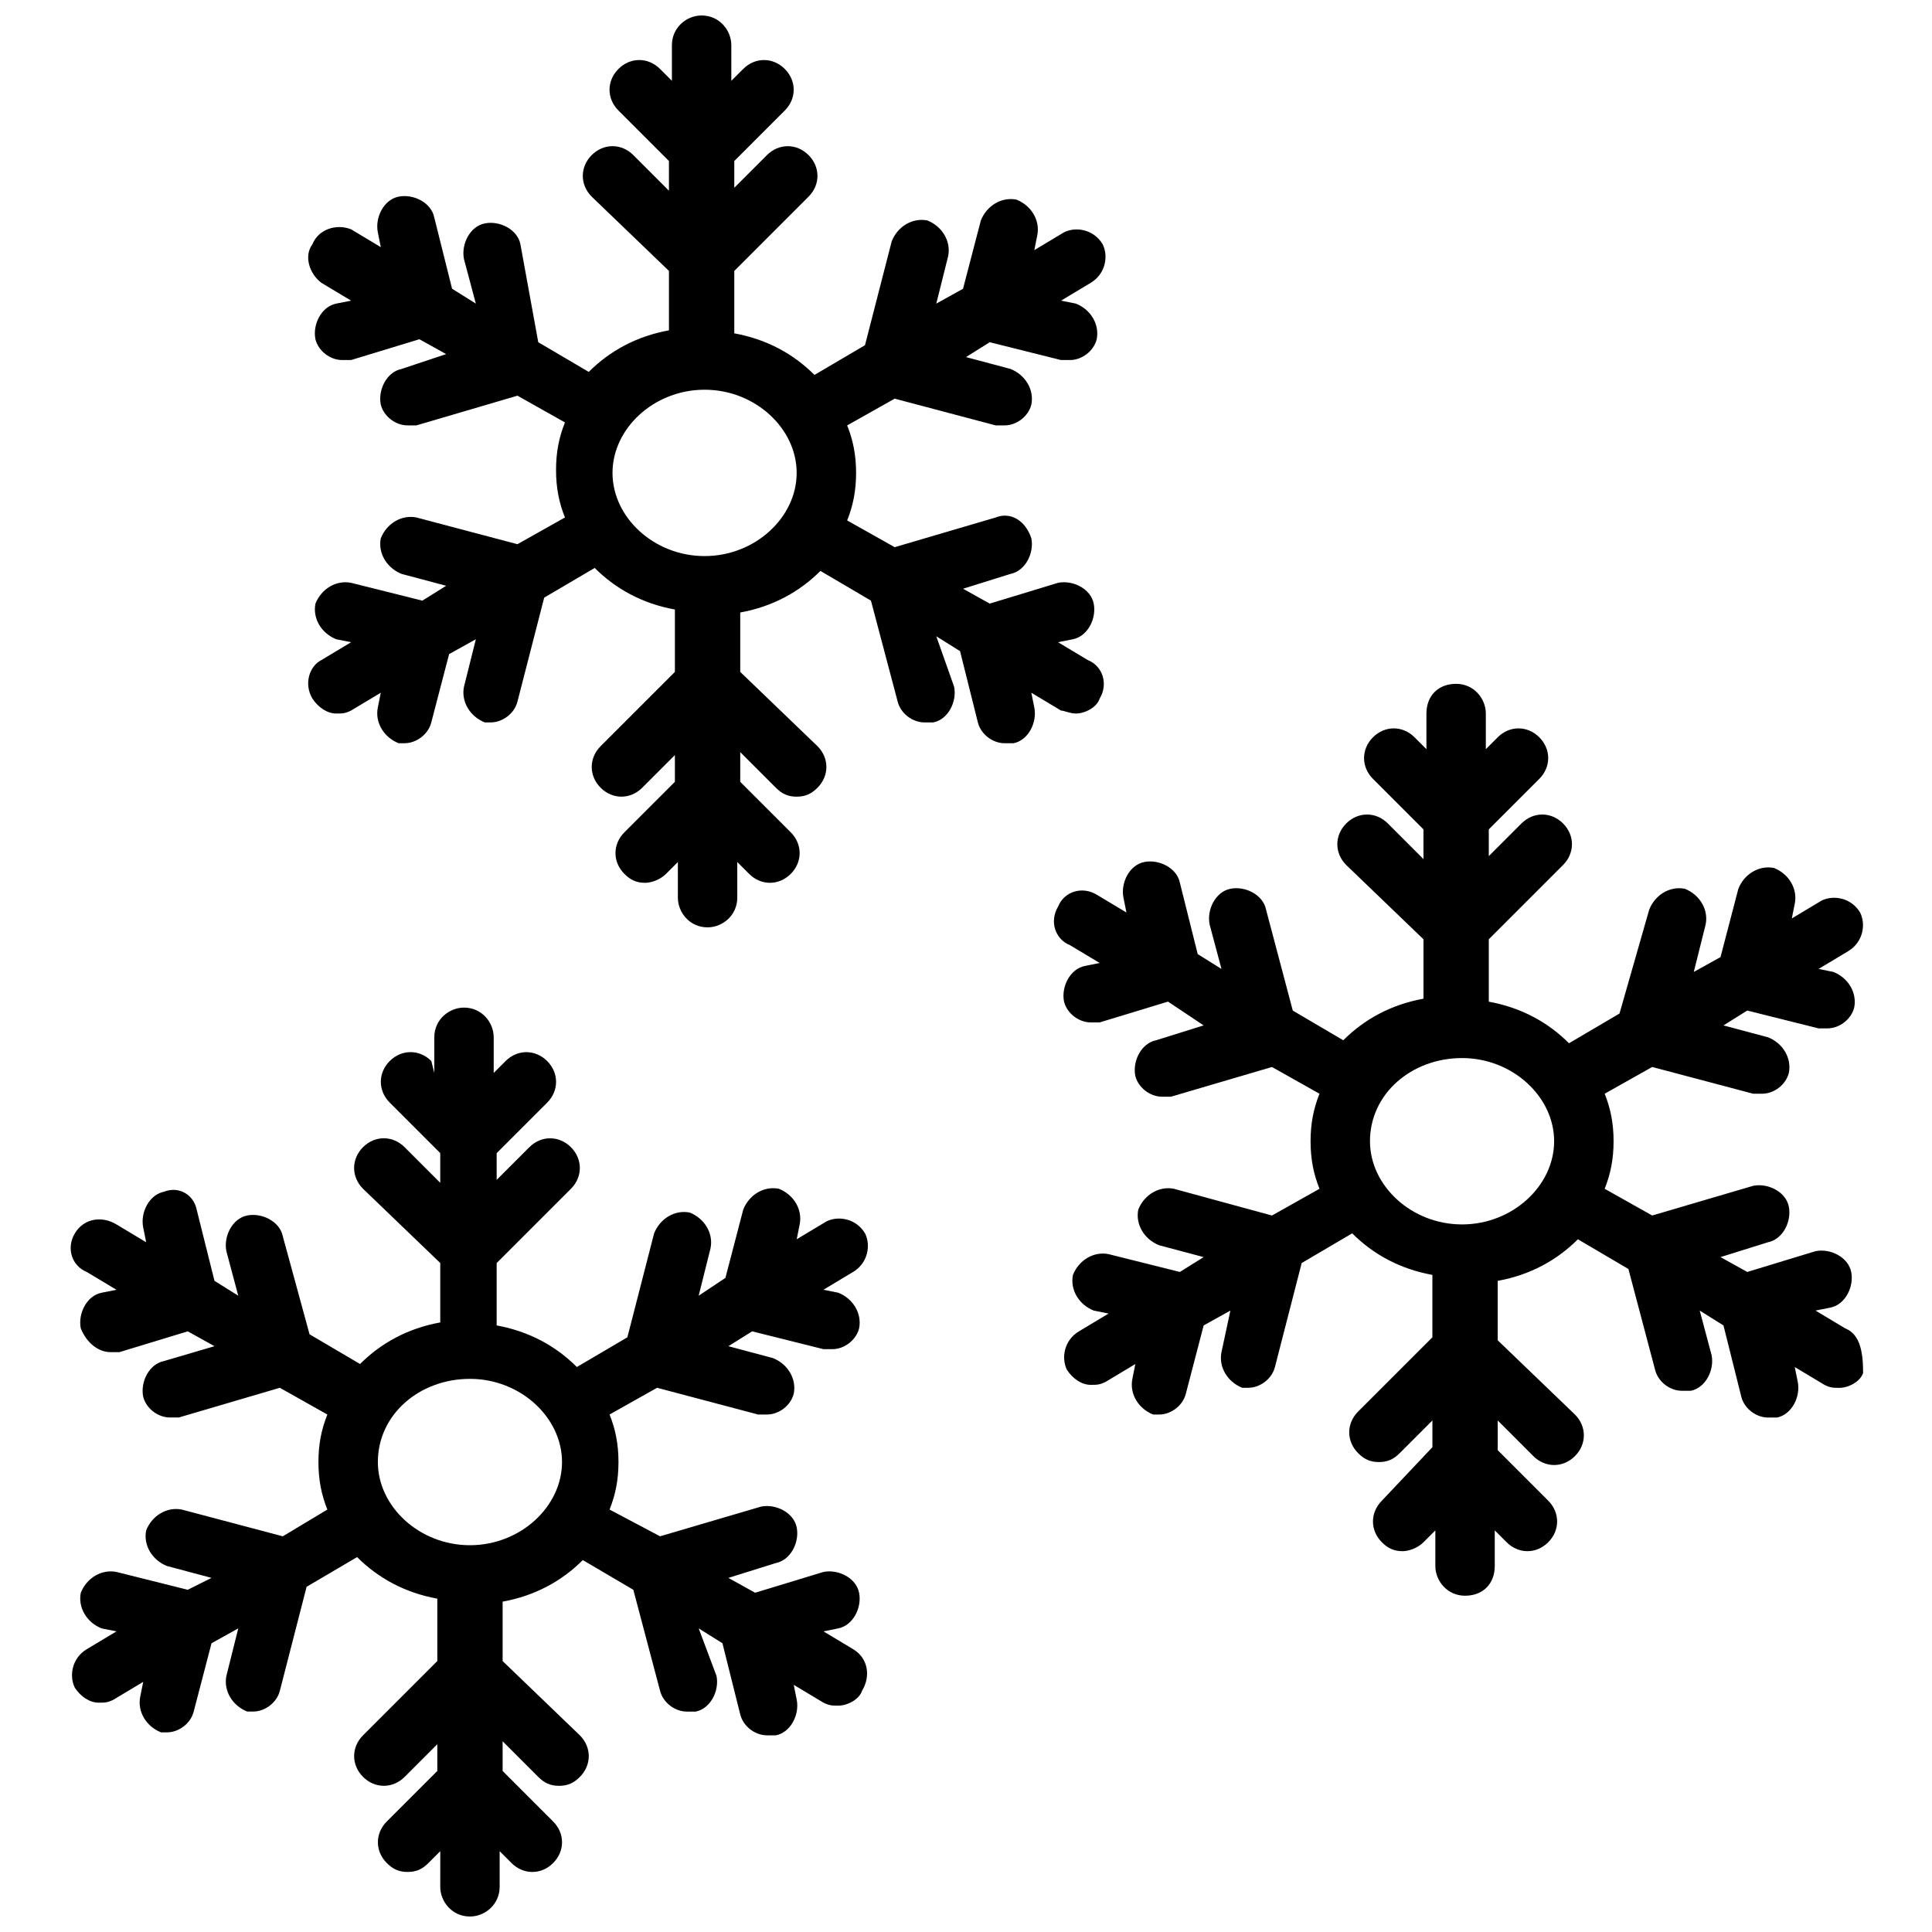
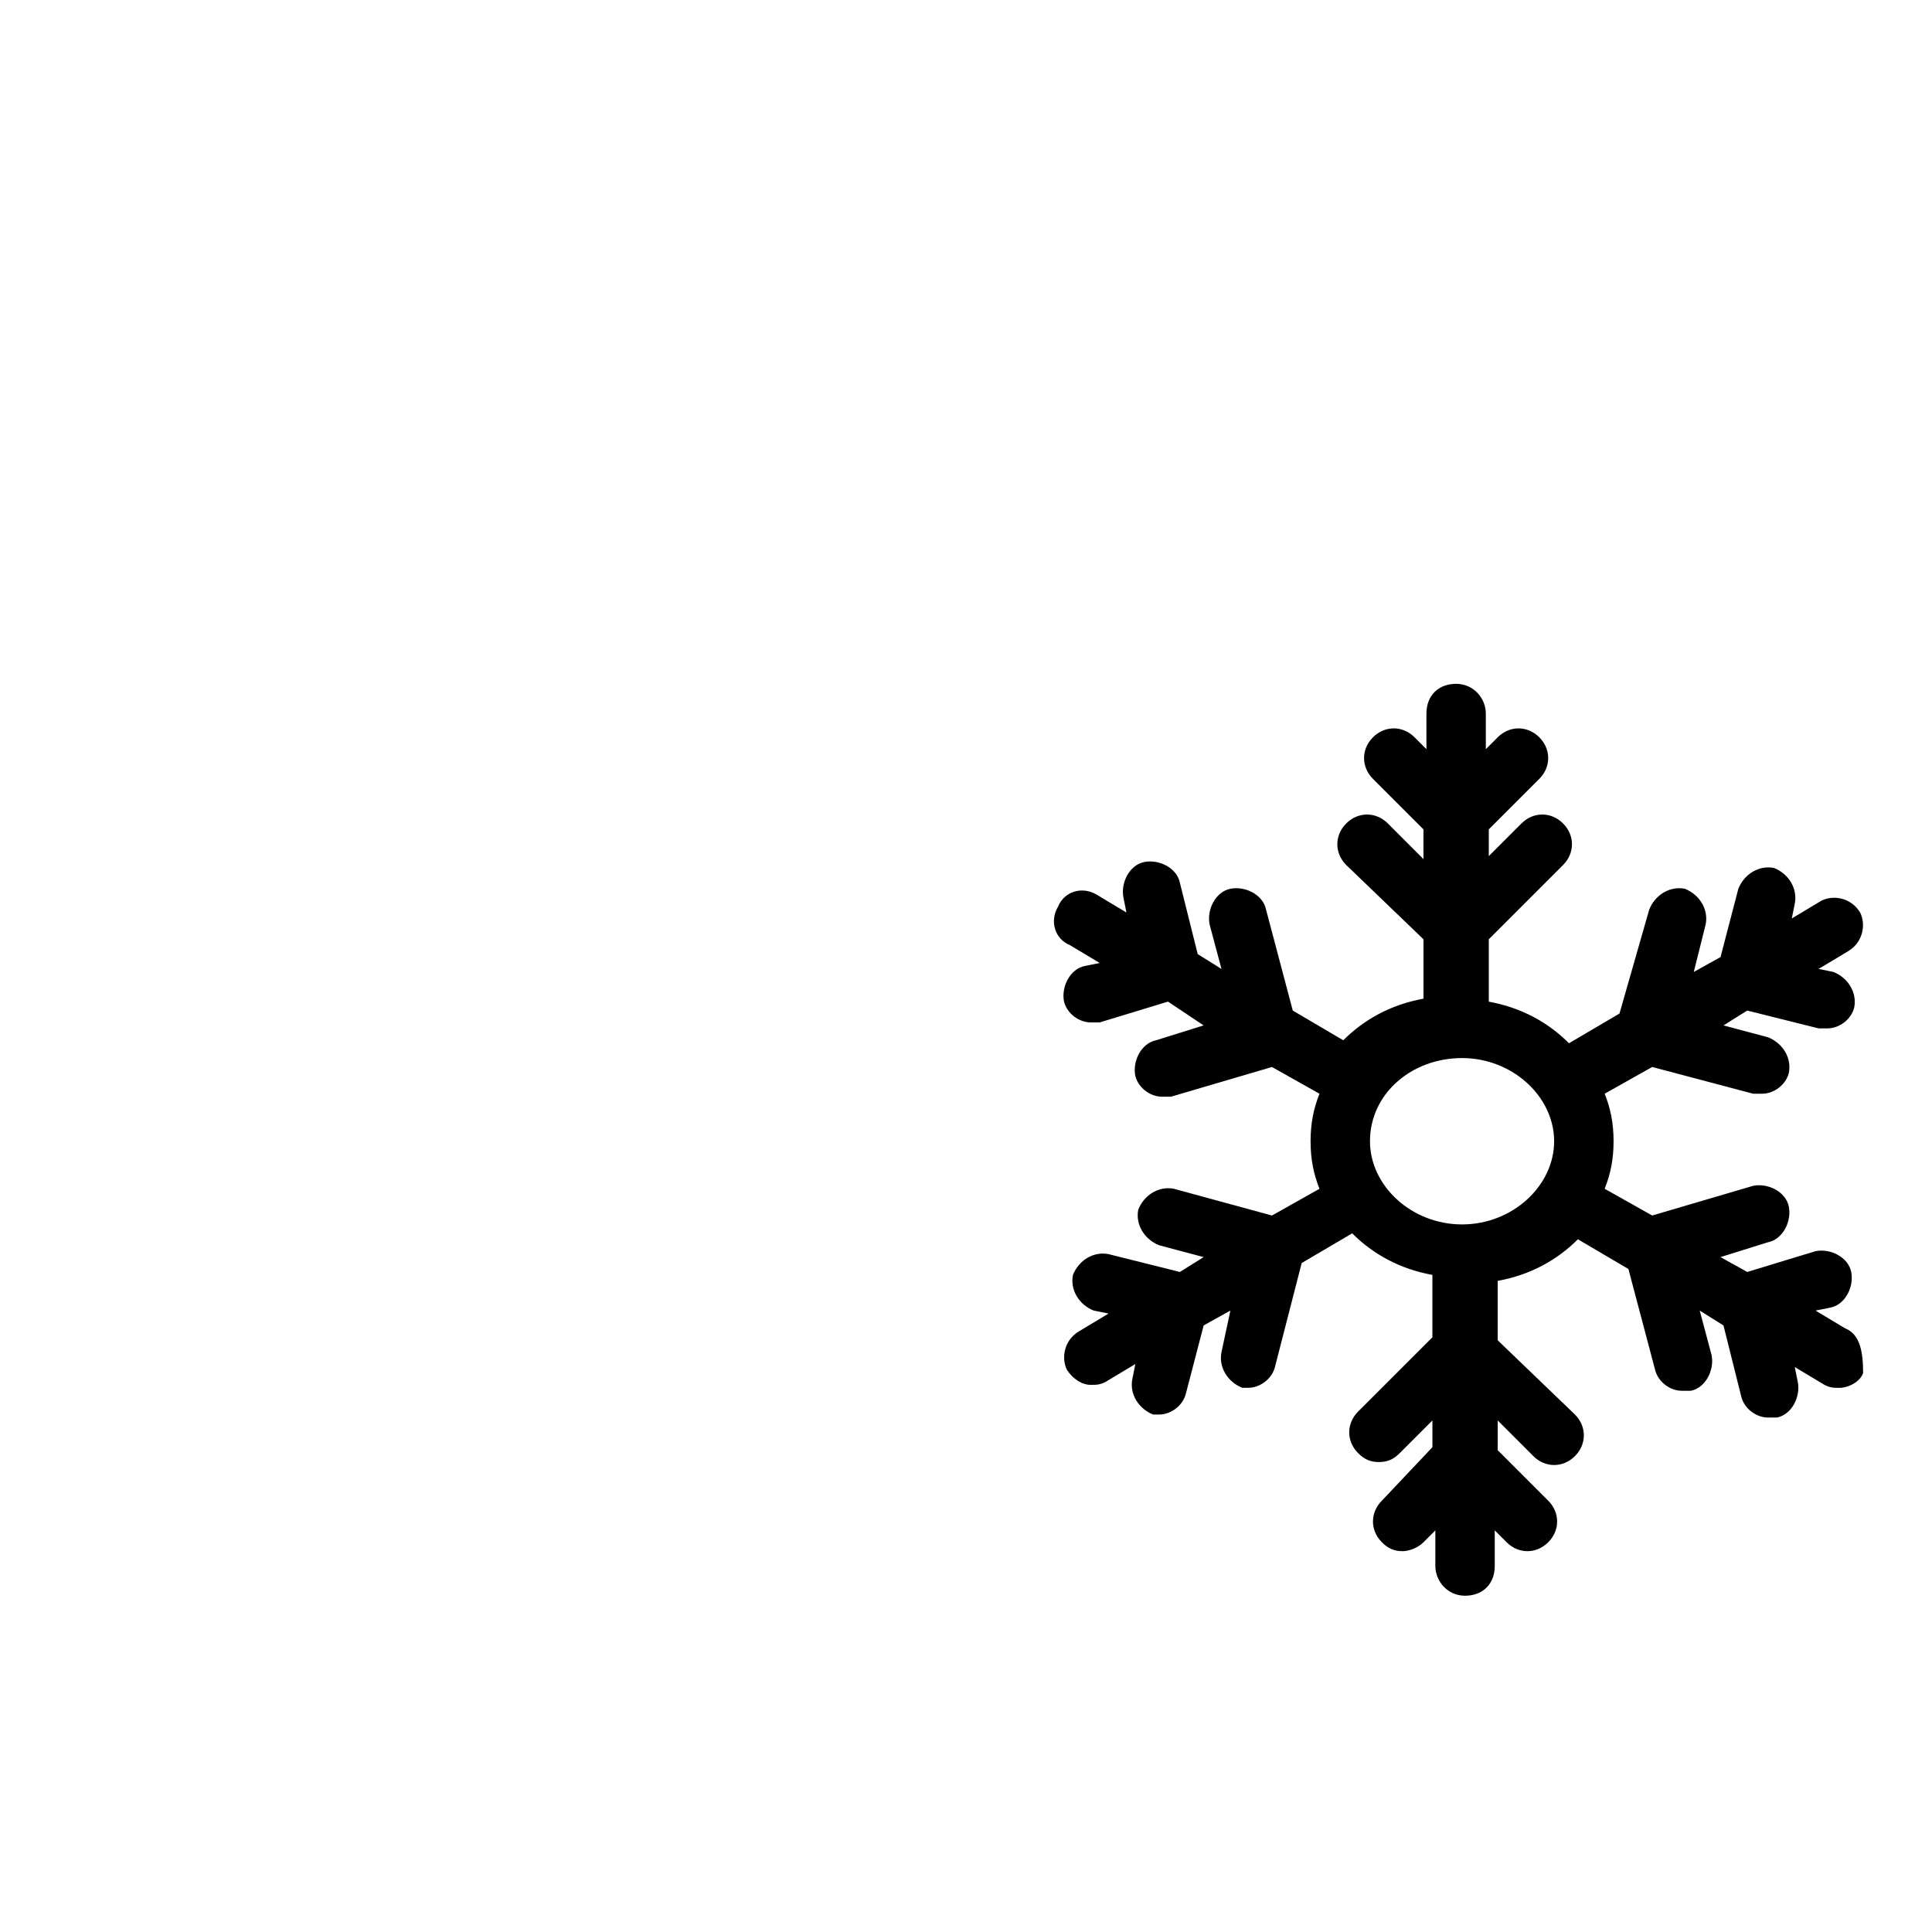
<svg xmlns="http://www.w3.org/2000/svg" width="800px" height="800px" version="1.1" viewBox="144 144 512 512">
  <defs>
    <clipPath id="b">
-       <path d="m225 148.09h212v241.91h-212z" />
-     </clipPath>
+       </clipPath>
    <clipPath id="a">
-       <path d="m162 411h212v240.9h-212z" />
-     </clipPath>
+       </clipPath>
  </defs>
  <g clip-path="url(#b)">
-     <path d="m429.12 333.09c2.363 0 5.512-1.574 6.297-3.938 2.363-3.938 0.789-8.66-3.148-10.234l-7.871-4.723 3.938-0.789c3.938-0.789 6.297-5.512 5.512-9.445-0.789-3.938-5.512-6.297-9.445-5.512l-18.105 5.512-7.086-3.938 12.594-3.938c3.938-0.789 6.297-5.512 5.512-9.445-1.578-4.719-5.516-7.082-9.449-5.504l-26.766 7.871-12.594-7.086c1.574-3.938 2.363-7.871 2.363-12.594 0-4.723-0.789-8.66-2.363-12.594l12.594-7.086 26.766 7.086h2.363c3.148 0 6.297-2.363 7.086-5.512 0.789-3.938-1.574-7.871-5.512-9.445l-11.809-3.148 6.297-3.938 18.895 4.723h2.363c3.148 0 6.297-2.363 7.086-5.512 0.789-3.938-1.574-7.871-5.512-9.445l-3.938-0.789 7.871-4.723c3.938-2.363 4.723-7.086 3.148-10.234-2.363-3.938-7.086-4.723-10.234-3.148l-7.871 4.723 0.789-3.938c0.789-3.938-1.574-7.871-5.512-9.445-3.938-0.789-7.871 1.574-9.445 5.512l-4.723 18.105-7.086 3.938 3.148-12.594c0.789-3.938-1.574-7.871-5.512-9.445-3.938-0.789-7.871 1.574-9.445 5.512l-7.086 27.551-13.383 7.871c-5.512-5.512-12.594-9.445-21.254-11.02v-16.535l19.68-19.68c3.148-3.148 3.148-7.871 0-11.02-3.148-3.148-7.871-3.148-11.02 0l-8.66 8.66v-7.086l13.383-13.383c3.148-3.148 3.148-7.871 0-11.02-3.148-3.148-7.871-3.148-11.02 0l-3.148 3.148-0.004-9.449c0-3.938-3.148-7.871-7.871-7.871-3.938 0-7.871 3.148-7.871 7.871v9.445l-3.148-3.148c-3.148-3.148-7.871-3.148-11.02 0-3.148 3.148-3.148 7.871 0 11.02l13.383 13.383v7.871l-9.445-9.445c-3.148-3.148-7.871-3.148-11.02 0-3.148 3.148-3.148 7.871 0 11.02l20.469 19.68v15.742c-8.66 1.574-15.742 5.512-21.254 11.02l-13.383-7.871-4.731-25.973c-0.789-3.938-5.512-6.297-9.445-5.512-3.938 0.789-6.297 5.512-5.512 9.445l3.148 11.809-6.297-3.938-4.723-18.895c-0.789-3.938-5.512-6.297-9.445-5.512-3.938 0.789-6.297 5.512-5.512 9.445l0.789 3.938-7.871-4.723c-3.938-1.566-8.664 0.008-10.238 3.941-2.359 3.148-0.785 7.875 2.363 10.234l7.871 4.723-3.938 0.789c-3.938 0.789-6.297 5.512-5.512 9.445 0.789 3.148 3.938 5.512 7.086 5.512h2.363l18.105-5.512 7.086 3.938-11.809 3.934c-3.938 0.789-6.297 5.512-5.512 9.445 0.789 3.148 3.938 5.512 7.086 5.512h2.363l26.766-7.871 12.594 7.086c-1.574 3.938-2.363 7.871-2.363 12.594s0.789 8.66 2.363 12.594l-12.594 7.086-26.766-7.086c-3.938-0.789-7.871 1.574-9.445 5.512-0.789 3.938 1.574 7.871 5.512 9.445l11.809 3.148-6.297 3.938-18.895-4.723c-3.938-0.789-7.871 1.574-9.445 5.512-0.789 3.938 1.574 7.871 5.512 9.445l3.938 0.789-7.871 4.723c-3.156 1.574-4.731 6.297-2.371 10.23 1.574 2.363 3.938 3.938 6.297 3.938 1.574 0 2.363 0 3.938-0.789l7.871-4.723-0.789 3.938c-0.789 3.938 1.574 7.871 5.512 9.445h1.574c3.148 0 6.297-2.363 7.086-5.512l4.723-18.105 7.086-3.938-3.148 12.594c-0.789 3.938 1.574 7.871 5.512 9.445h1.574c3.148 0 6.297-2.363 7.086-5.512l7.086-27.551 13.383-7.871c5.512 5.512 12.594 9.445 21.254 11.02v16.531l-19.68 19.68c-3.148 3.148-3.148 7.871 0 11.02 3.148 3.148 7.871 3.148 11.02 0l8.66-8.66v7.086l-13.383 13.383c-3.148 3.148-3.148 7.871 0 11.02 1.574 1.574 3.148 2.363 5.512 2.363 1.574 0 3.938-0.789 5.512-2.363l3.148-3.148v9.445c0 3.938 3.148 7.871 7.871 7.871 3.938 0 7.871-3.148 7.871-7.871v-9.445l3.148 3.148c3.148 3.148 7.871 3.148 11.02 0 3.148-3.148 3.148-7.871 0-11.02l-13.383-13.383v-7.871l9.445 9.445c1.574 1.574 3.148 2.363 5.512 2.363 2.363 0 3.938-0.789 5.512-2.363 3.148-3.148 3.148-7.871 0-11.02l-20.469-19.68v-15.742c8.66-1.574 15.742-5.512 21.254-11.02l13.383 7.871 7.086 26.766c0.789 3.148 3.938 5.512 7.086 5.512h2.363c3.938-0.789 6.297-5.512 5.512-9.445l-4.731-13.383 6.297 3.938 4.723 18.895c0.789 3.148 3.938 5.512 7.086 5.512h2.363c3.938-0.789 6.297-5.512 5.512-9.445l-0.789-3.938 7.871 4.723c0.789 0 2.363 0.785 3.938 0.785zm-98.398-41.723c-13.383 0-24.402-10.234-24.402-22.043 0-11.809 11.02-22.043 24.402-22.043 13.383 0 24.402 10.234 24.402 22.043 0 11.812-11.023 22.043-24.402 22.043z" />
+     <path d="m429.12 333.09c2.363 0 5.512-1.574 6.297-3.938 2.363-3.938 0.789-8.66-3.148-10.234l-7.871-4.723 3.938-0.789c3.938-0.789 6.297-5.512 5.512-9.445-0.789-3.938-5.512-6.297-9.445-5.512l-18.105 5.512-7.086-3.938 12.594-3.938c3.938-0.789 6.297-5.512 5.512-9.445-1.578-4.719-5.516-7.082-9.449-5.504l-26.766 7.871-12.594-7.086l12.594-7.086 26.766 7.086h2.363c3.148 0 6.297-2.363 7.086-5.512 0.789-3.938-1.574-7.871-5.512-9.445l-11.809-3.148 6.297-3.938 18.895 4.723h2.363c3.148 0 6.297-2.363 7.086-5.512 0.789-3.938-1.574-7.871-5.512-9.445l-3.938-0.789 7.871-4.723c3.938-2.363 4.723-7.086 3.148-10.234-2.363-3.938-7.086-4.723-10.234-3.148l-7.871 4.723 0.789-3.938c0.789-3.938-1.574-7.871-5.512-9.445-3.938-0.789-7.871 1.574-9.445 5.512l-4.723 18.105-7.086 3.938 3.148-12.594c0.789-3.938-1.574-7.871-5.512-9.445-3.938-0.789-7.871 1.574-9.445 5.512l-7.086 27.551-13.383 7.871c-5.512-5.512-12.594-9.445-21.254-11.02v-16.535l19.68-19.68c3.148-3.148 3.148-7.871 0-11.02-3.148-3.148-7.871-3.148-11.02 0l-8.66 8.66v-7.086l13.383-13.383c3.148-3.148 3.148-7.871 0-11.02-3.148-3.148-7.871-3.148-11.02 0l-3.148 3.148-0.004-9.449c0-3.938-3.148-7.871-7.871-7.871-3.938 0-7.871 3.148-7.871 7.871v9.445l-3.148-3.148c-3.148-3.148-7.871-3.148-11.02 0-3.148 3.148-3.148 7.871 0 11.02l13.383 13.383v7.871l-9.445-9.445c-3.148-3.148-7.871-3.148-11.02 0-3.148 3.148-3.148 7.871 0 11.02l20.469 19.68v15.742c-8.66 1.574-15.742 5.512-21.254 11.02l-13.383-7.871-4.731-25.973c-0.789-3.938-5.512-6.297-9.445-5.512-3.938 0.789-6.297 5.512-5.512 9.445l3.148 11.809-6.297-3.938-4.723-18.895c-0.789-3.938-5.512-6.297-9.445-5.512-3.938 0.789-6.297 5.512-5.512 9.445l0.789 3.938-7.871-4.723c-3.938-1.566-8.664 0.008-10.238 3.941-2.359 3.148-0.785 7.875 2.363 10.234l7.871 4.723-3.938 0.789c-3.938 0.789-6.297 5.512-5.512 9.445 0.789 3.148 3.938 5.512 7.086 5.512h2.363l18.105-5.512 7.086 3.938-11.809 3.934c-3.938 0.789-6.297 5.512-5.512 9.445 0.789 3.148 3.938 5.512 7.086 5.512h2.363l26.766-7.871 12.594 7.086c-1.574 3.938-2.363 7.871-2.363 12.594s0.789 8.66 2.363 12.594l-12.594 7.086-26.766-7.086c-3.938-0.789-7.871 1.574-9.445 5.512-0.789 3.938 1.574 7.871 5.512 9.445l11.809 3.148-6.297 3.938-18.895-4.723c-3.938-0.789-7.871 1.574-9.445 5.512-0.789 3.938 1.574 7.871 5.512 9.445l3.938 0.789-7.871 4.723c-3.156 1.574-4.731 6.297-2.371 10.23 1.574 2.363 3.938 3.938 6.297 3.938 1.574 0 2.363 0 3.938-0.789l7.871-4.723-0.789 3.938c-0.789 3.938 1.574 7.871 5.512 9.445h1.574c3.148 0 6.297-2.363 7.086-5.512l4.723-18.105 7.086-3.938-3.148 12.594c-0.789 3.938 1.574 7.871 5.512 9.445h1.574c3.148 0 6.297-2.363 7.086-5.512l7.086-27.551 13.383-7.871c5.512 5.512 12.594 9.445 21.254 11.02v16.531l-19.68 19.68c-3.148 3.148-3.148 7.871 0 11.02 3.148 3.148 7.871 3.148 11.02 0l8.66-8.66v7.086l-13.383 13.383c-3.148 3.148-3.148 7.871 0 11.02 1.574 1.574 3.148 2.363 5.512 2.363 1.574 0 3.938-0.789 5.512-2.363l3.148-3.148v9.445c0 3.938 3.148 7.871 7.871 7.871 3.938 0 7.871-3.148 7.871-7.871v-9.445l3.148 3.148c3.148 3.148 7.871 3.148 11.02 0 3.148-3.148 3.148-7.871 0-11.02l-13.383-13.383v-7.871l9.445 9.445c1.574 1.574 3.148 2.363 5.512 2.363 2.363 0 3.938-0.789 5.512-2.363 3.148-3.148 3.148-7.871 0-11.02l-20.469-19.68v-15.742c8.66-1.574 15.742-5.512 21.254-11.02l13.383 7.871 7.086 26.766c0.789 3.148 3.938 5.512 7.086 5.512h2.363c3.938-0.789 6.297-5.512 5.512-9.445l-4.731-13.383 6.297 3.938 4.723 18.895c0.789 3.148 3.938 5.512 7.086 5.512h2.363c3.938-0.789 6.297-5.512 5.512-9.445l-0.789-3.938 7.871 4.723c0.789 0 2.363 0.785 3.938 0.785zm-98.398-41.723c-13.383 0-24.402-10.234-24.402-22.043 0-11.809 11.02-22.043 24.402-22.043 13.383 0 24.402 10.234 24.402 22.043 0 11.812-11.023 22.043-24.402 22.043z" />
  </g>
  <g clip-path="url(#a)">
    <path d="m370.09 581.05-7.871-4.723 3.938-0.789c3.938-0.789 6.297-5.512 5.512-9.445-0.789-3.938-5.512-6.297-9.445-5.512l-18.105 5.512-7.09-3.934 12.594-3.938c3.938-0.789 6.297-5.512 5.512-9.445-0.789-3.938-5.512-6.297-9.445-5.512l-26.766 7.871-13.383-7.086c1.574-3.938 2.363-7.871 2.363-12.594 0-4.723-0.789-8.66-2.363-12.594l12.594-7.086 26.766 7.086h2.363c3.148 0 6.297-2.363 7.086-5.512 0.789-3.938-1.574-7.871-5.512-9.445l-11.809-3.148 6.297-3.938 18.895 4.723h2.363c3.148 0 6.297-2.363 7.086-5.512 0.789-3.938-1.574-7.871-5.512-9.445l-3.938-0.789 7.871-4.723c3.938-2.363 4.723-7.086 3.148-10.234-2.363-3.938-7.086-4.723-10.234-3.148l-7.871 4.723 0.789-3.938c0.789-3.938-1.574-7.871-5.512-9.445-3.938-0.789-7.871 1.574-9.445 5.512l-4.723 18.105-7.09 4.727 3.148-12.594c0.789-3.938-1.574-7.871-5.512-9.445-3.938-0.789-7.871 1.574-9.445 5.512l-7.086 27.551-13.383 7.871c-5.512-5.512-12.594-9.445-21.254-11.02v-16.531l19.68-19.68c3.148-3.148 3.148-7.871 0-11.02-3.148-3.148-7.871-3.148-11.02 0l-8.66 8.66v-7.086l13.383-13.383c3.148-3.148 3.148-7.871 0-11.02-3.148-3.148-7.871-3.148-11.02 0l-3.148 3.148v-9.445c0-3.938-3.148-7.871-7.871-7.871-3.938 0-7.871 3.148-7.871 7.871v9.445l-0.789-3.156c-3.148-3.148-7.871-3.148-11.02 0s-3.148 7.871 0 11.02l13.383 13.383v7.871l-9.445-9.445c-3.148-3.148-7.871-3.148-11.02 0-3.148 3.148-3.148 7.871 0 11.02l20.469 19.68v15.742c-8.66 1.574-15.742 5.512-21.254 11.02l-13.383-7.871-7.09-25.973c-0.789-3.938-5.512-6.297-9.445-5.512-3.938 0.789-6.297 5.512-5.512 9.445l3.148 11.809-6.297-3.938-4.723-18.895c-0.789-3.93-4.723-6.293-8.66-4.719-3.938 0.789-6.297 5.512-5.512 9.445l0.789 3.938-7.871-4.723c-3.938-2.359-8.66-1.574-11.023 2.363-2.363 3.938-0.789 8.66 3.148 10.234l7.871 4.723-3.938 0.789c-3.938 0.789-6.297 5.512-5.512 9.445 1.582 3.934 4.731 6.297 7.879 6.297h2.363l18.105-5.512 7.086 3.938-13.387 3.934c-3.938 0.789-6.297 5.512-5.512 9.445 0.789 3.148 3.938 5.512 7.086 5.512h2.363l26.766-7.871 12.594 7.086c-1.574 3.938-2.363 7.871-2.363 12.594 0 4.723 0.789 8.66 2.363 12.594l-11.809 7.086-26.766-7.086c-3.938-0.789-7.871 1.574-9.445 5.512-0.789 3.938 1.574 7.871 5.512 9.445l11.809 3.148-6.301 3.152-18.895-4.723c-3.938-0.789-7.871 1.574-9.445 5.512-0.789 3.938 1.574 7.871 5.512 9.445l3.938 0.789-7.871 4.723c-3.938 2.363-4.723 7.086-3.148 10.234 1.574 2.363 3.938 3.938 6.297 3.938 1.574 0 2.363 0 3.938-0.789l7.871-4.723-0.789 3.938c-0.789 3.938 1.574 7.871 5.512 9.445h1.574c3.148 0 6.297-2.363 7.086-5.512l4.723-18.105 7.086-3.938-3.148 12.594c-0.789 3.938 1.574 7.871 5.512 9.445h1.574c3.148 0 6.297-2.363 7.086-5.512l7.086-27.551 13.383-7.871c5.512 5.512 12.594 9.445 21.254 11.02v16.531l-19.68 19.68c-3.148 3.148-3.148 7.871 0 11.02 3.148 3.148 7.871 3.148 11.02 0l8.66-8.66v7.086l-13.383 13.383c-3.148 3.148-3.148 7.871 0 11.02 1.574 1.574 3.148 2.363 5.512 2.363s3.938-0.789 5.512-2.363l3.148-3.148-0.008 9.449c0 3.938 3.148 7.871 7.871 7.871 3.938 0 7.871-3.148 7.871-7.871v-9.445l3.148 3.148c3.148 3.148 7.871 3.148 11.02 0 3.148-3.148 3.148-7.871 0-11.02l-13.383-13.383v-7.871l9.445 9.445c1.574 1.574 3.148 2.363 5.512 2.363 2.363 0 3.938-0.789 5.512-2.363 3.148-3.148 3.148-7.871 0-11.02l-20.469-19.68v-15.742c8.66-1.574 15.742-5.512 21.254-11.02l13.383 7.871 7.086 26.766c0.789 3.148 3.938 5.512 7.086 5.512h2.363c3.938-0.789 6.297-5.512 5.512-9.445l-4.727-12.605 6.297 3.938 4.723 18.895c0.789 3.148 3.938 5.512 7.086 5.512h2.363c3.938-0.789 6.297-5.512 5.512-9.445l-0.789-3.938 7.871 4.723c1.574 0.789 2.363 0.789 3.938 0.789 2.363 0 5.512-1.574 6.297-3.938 2.363-3.938 1.574-8.66-2.359-11.023zm-101.55-27.551c-13.383 0-24.402-10.234-24.402-22.043 0-12.594 11.02-22.043 24.402-22.043 13.383 0 24.402 10.234 24.402 22.043 0 11.809-11.02 22.043-24.402 22.043z" />
  </g>
  <path d="m633.01 496.04-7.871-4.723 3.938-0.789c3.938-0.789 6.297-5.512 5.512-9.445-0.789-3.938-5.512-6.297-9.445-5.512l-18.105 5.512-7.086-3.938 12.594-3.938c3.938-0.789 6.297-5.512 5.512-9.445-0.789-3.938-5.512-6.297-9.445-5.512l-26.766 7.871-12.594-7.086c1.574-3.938 2.363-7.871 2.363-12.594s-0.789-8.66-2.363-12.594l12.594-7.086 26.766 7.086h2.363c3.148 0 6.297-2.363 7.086-5.512 0.789-3.938-1.574-7.871-5.512-9.445l-11.809-3.148 6.297-3.938 18.895 4.723h2.363c3.148 0 6.297-2.363 7.086-5.512 0.789-3.938-1.574-7.871-5.512-9.445l-3.938-0.789 7.871-4.723c3.938-2.363 4.723-7.086 3.148-10.234-2.363-3.938-7.086-4.723-10.234-3.148l-7.871 4.723 0.789-3.938c0.789-3.938-1.574-7.871-5.512-9.445-3.938-0.789-7.871 1.574-9.445 5.512l-4.723 18.105-7.086 3.938 3.148-12.594c0.789-3.938-1.574-7.871-5.512-9.445-3.938-0.789-7.871 1.574-9.445 5.512l-7.879 27.551-13.383 7.871c-5.512-5.512-12.594-9.445-21.254-11.02v-16.531l19.68-19.68c3.148-3.148 3.148-7.871 0-11.02-3.148-3.148-7.871-3.148-11.02 0l-8.66 8.66v-7.086l13.383-13.383c3.148-3.148 3.148-7.871 0-11.02-3.148-3.148-7.871-3.148-11.02 0l-3.148 3.148v-9.445c0-3.938-3.148-7.871-7.871-7.871s-7.871 3.148-7.871 7.871v9.445l-3.148-3.148c-3.148-3.148-7.871-3.148-11.02 0-3.148 3.148-3.148 7.871 0 11.02l13.383 13.383v7.871l-9.445-9.445c-3.148-3.148-7.871-3.148-11.02 0-3.148 3.148-3.148 7.871 0 11.02l20.469 19.68v15.742c-8.66 1.574-15.742 5.512-21.254 11.02l-13.383-7.871-7.086-26.766c-0.789-3.938-5.512-6.297-9.445-5.512-3.938 0.789-6.297 5.512-5.512 9.445l3.148 11.809-6.297-3.938-4.723-18.895c-0.789-3.938-5.512-6.297-9.445-5.512-3.938 0.789-6.297 5.512-5.512 9.445l0.789 3.938-7.871-4.723c-3.938-2.363-8.66-0.789-10.234 3.148-2.363 3.938-0.789 8.66 3.148 10.234l7.871 4.723-3.938 0.789c-3.938 0.789-6.297 5.512-5.512 9.445 0.789 3.148 3.938 5.512 7.086 5.512h2.363l18.105-5.512 9.438 6.305-12.594 3.938c-3.938 0.789-6.297 5.512-5.512 9.445 0.789 3.148 3.938 5.512 7.086 5.512h2.363l26.766-7.871 12.594 7.086c-1.574 3.938-2.363 7.871-2.363 12.594 0 4.723 0.789 8.66 2.363 12.594l-12.594 7.086-25.984-7.086c-3.938-0.789-7.871 1.574-9.445 5.512-0.789 3.938 1.574 7.871 5.512 9.445l11.809 3.148-6.297 3.938-18.895-4.723c-3.938-0.789-7.871 1.574-9.445 5.512-0.789 3.938 1.574 7.871 5.512 9.445l3.938 0.789-7.871 4.723c-3.938 2.363-4.723 7.086-3.148 10.234 1.574 2.363 3.938 3.938 6.297 3.938 1.574 0 2.363 0 3.938-0.789l7.871-4.723-0.789 3.938c-0.789 3.938 1.574 7.871 5.512 9.445h1.574c3.148 0 6.297-2.363 7.086-5.512l4.723-18.105 7.086-3.938-2.367 11.02c-0.789 3.938 1.574 7.871 5.512 9.445h1.574c3.148 0 6.297-2.363 7.086-5.512l7.086-27.551 13.383-7.871c5.512 5.512 12.594 9.445 21.254 11.02v16.531l-19.68 19.68c-3.148 3.148-3.148 7.871 0 11.02 1.574 1.574 3.148 2.363 5.512 2.363s3.938-0.789 5.512-2.363l8.66-8.66v7.086l-13.391 14.172c-3.148 3.148-3.148 7.871 0 11.02 1.574 1.574 3.148 2.363 5.512 2.363 1.574 0 3.938-0.789 5.512-2.363l3.148-3.148v9.445c0 3.938 3.148 7.871 7.871 7.871s7.871-3.148 7.871-7.871v-9.445l3.148 3.148c3.148 3.148 7.871 3.148 11.02 0 3.148-3.148 3.148-7.871 0-11.02l-13.383-13.383v-7.871l9.445 9.445c3.148 3.148 7.871 3.148 11.02 0 3.148-3.148 3.148-7.871 0-11.02l-20.469-19.68v-15.742c8.66-1.574 15.742-5.512 21.254-11.02l13.383 7.871 7.086 26.766c0.789 3.148 3.938 5.512 7.086 5.512h2.363c3.938-0.789 6.297-5.512 5.512-9.445l-3.148-11.809 6.297 3.938 4.723 18.895c0.789 3.148 3.938 5.512 7.086 5.512h2.363c3.938-0.789 6.297-5.512 5.512-9.445l-0.789-3.938 7.871 4.723c1.574 0.789 2.363 0.789 3.938 0.789 2.363 0 5.512-1.574 6.297-3.938 0-5.519-0.789-10.242-4.723-11.816zm-101.55-27.555c-13.383 0-24.402-10.234-24.402-22.043 0-12.594 11.02-22.043 24.402-22.043 13.383 0 24.402 10.234 24.402 22.043s-11.02 22.043-24.402 22.043z" />
</svg>